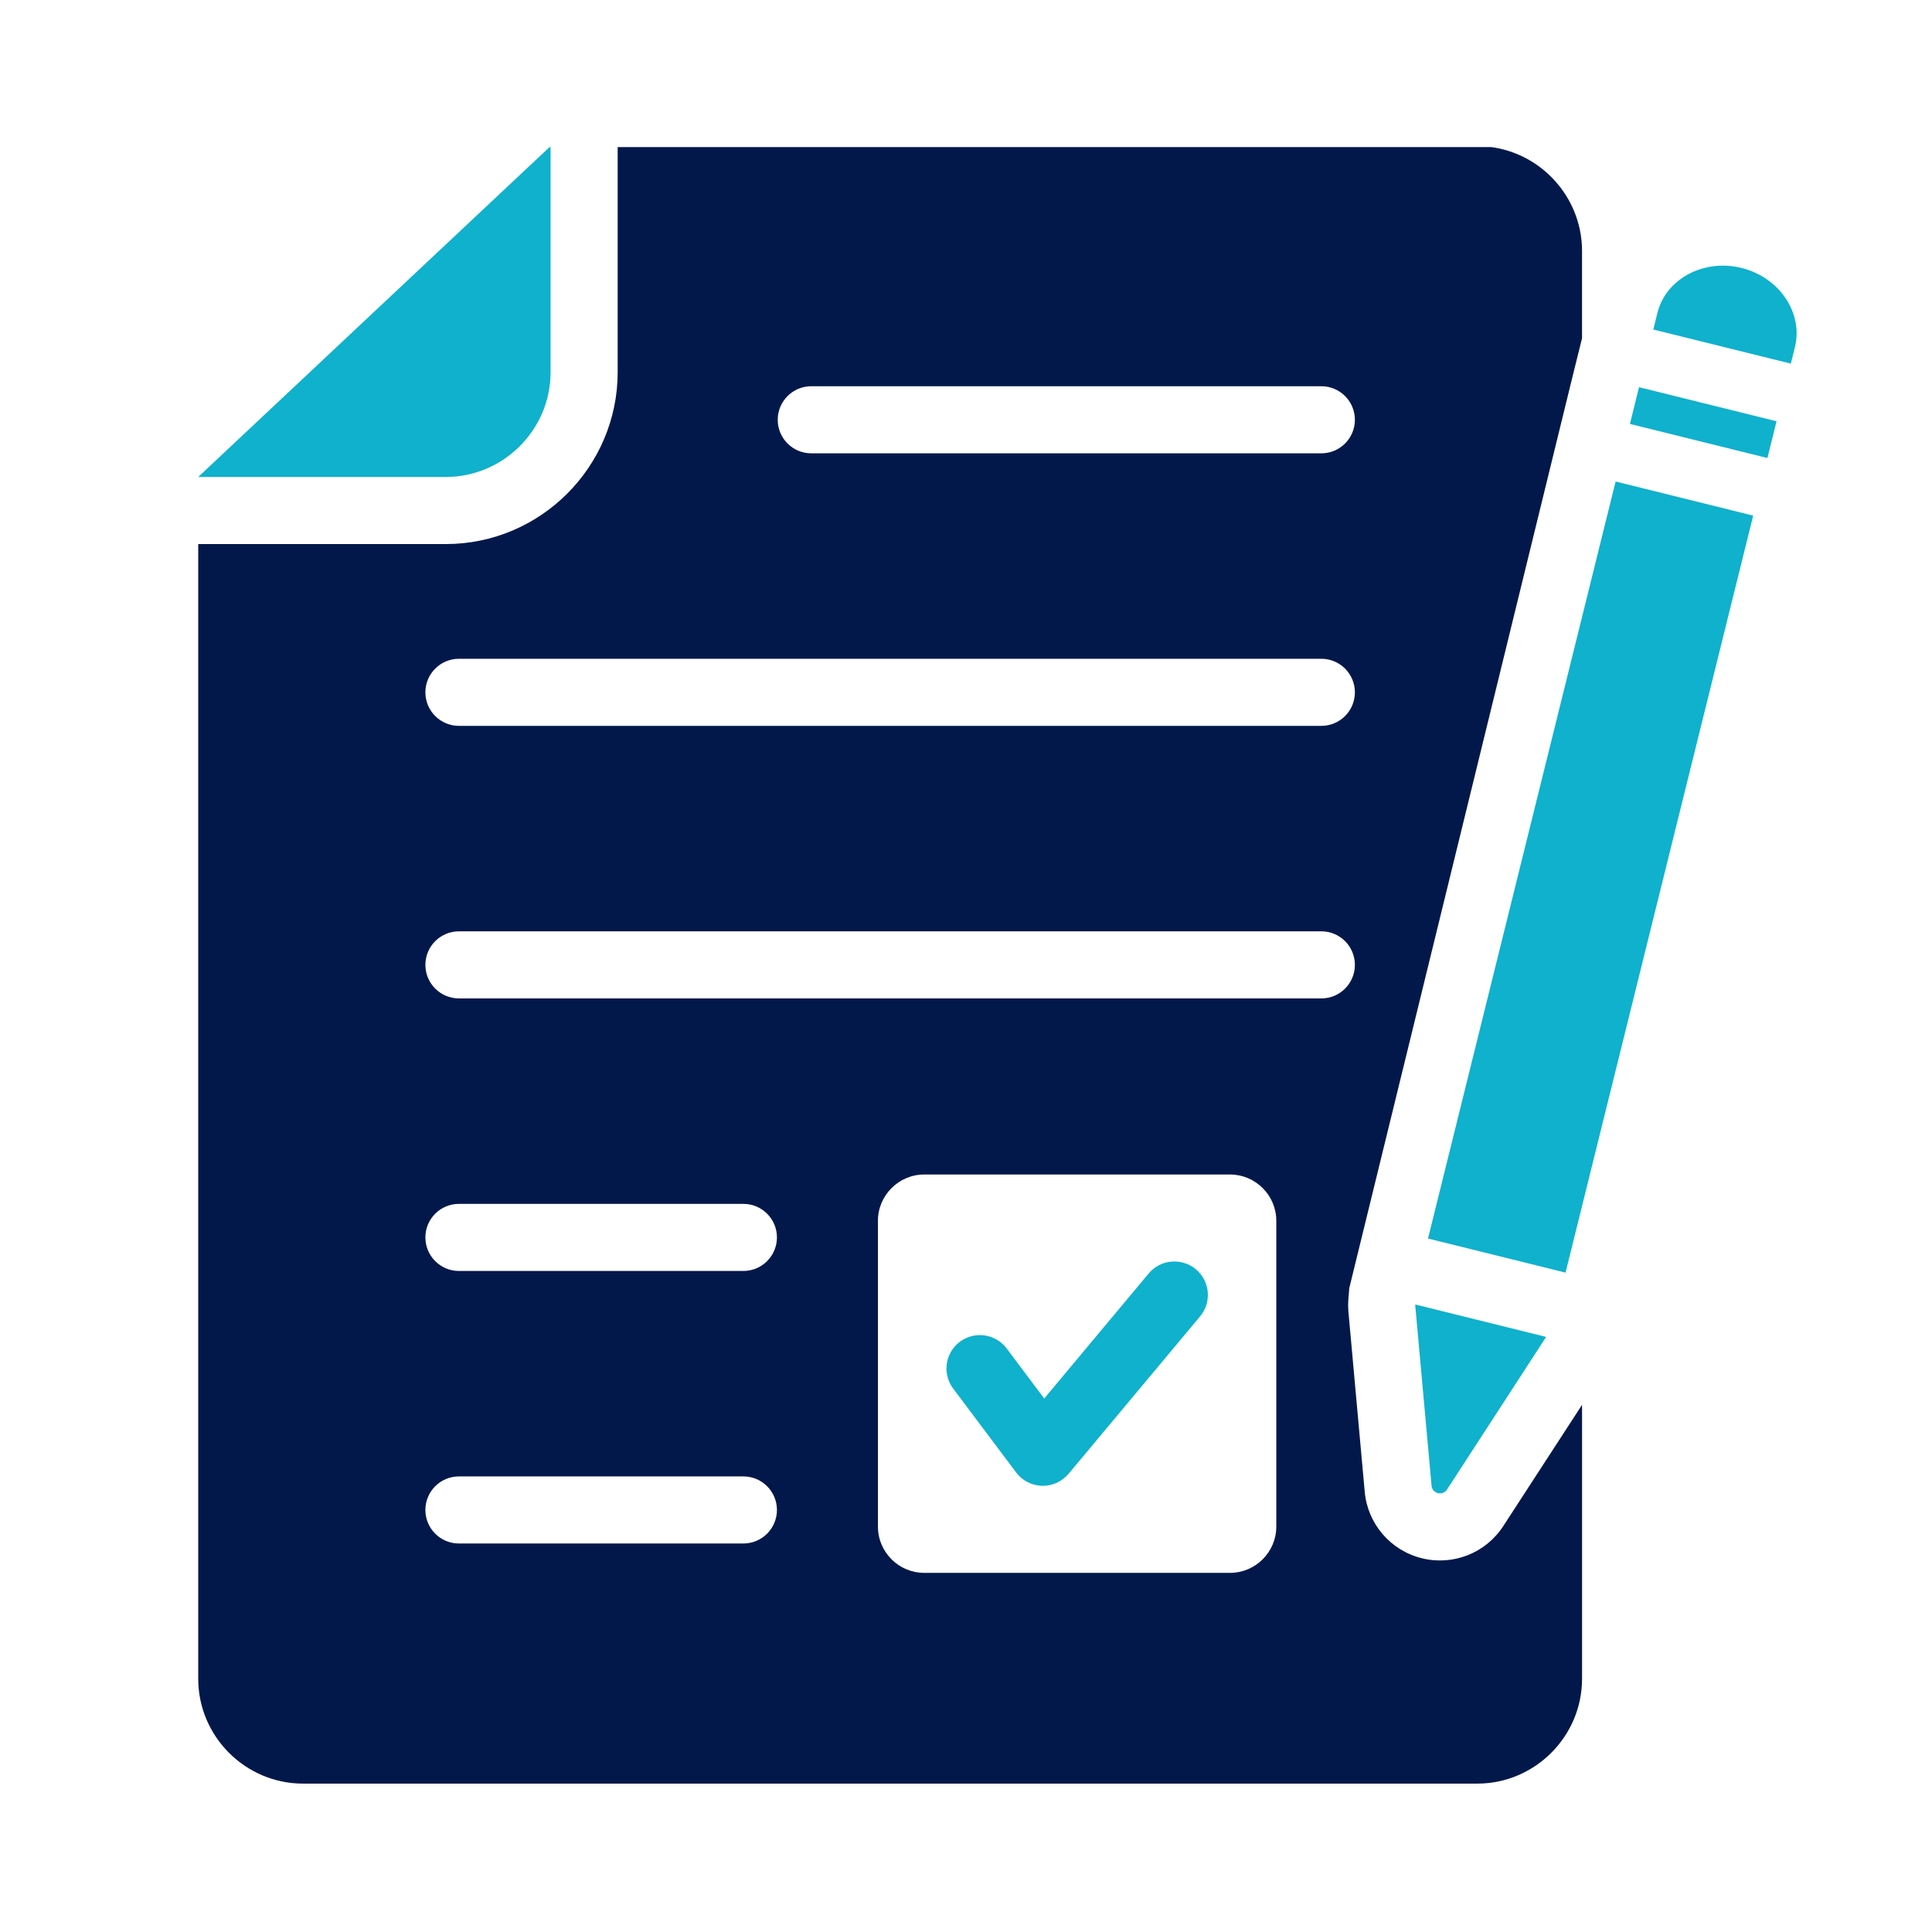
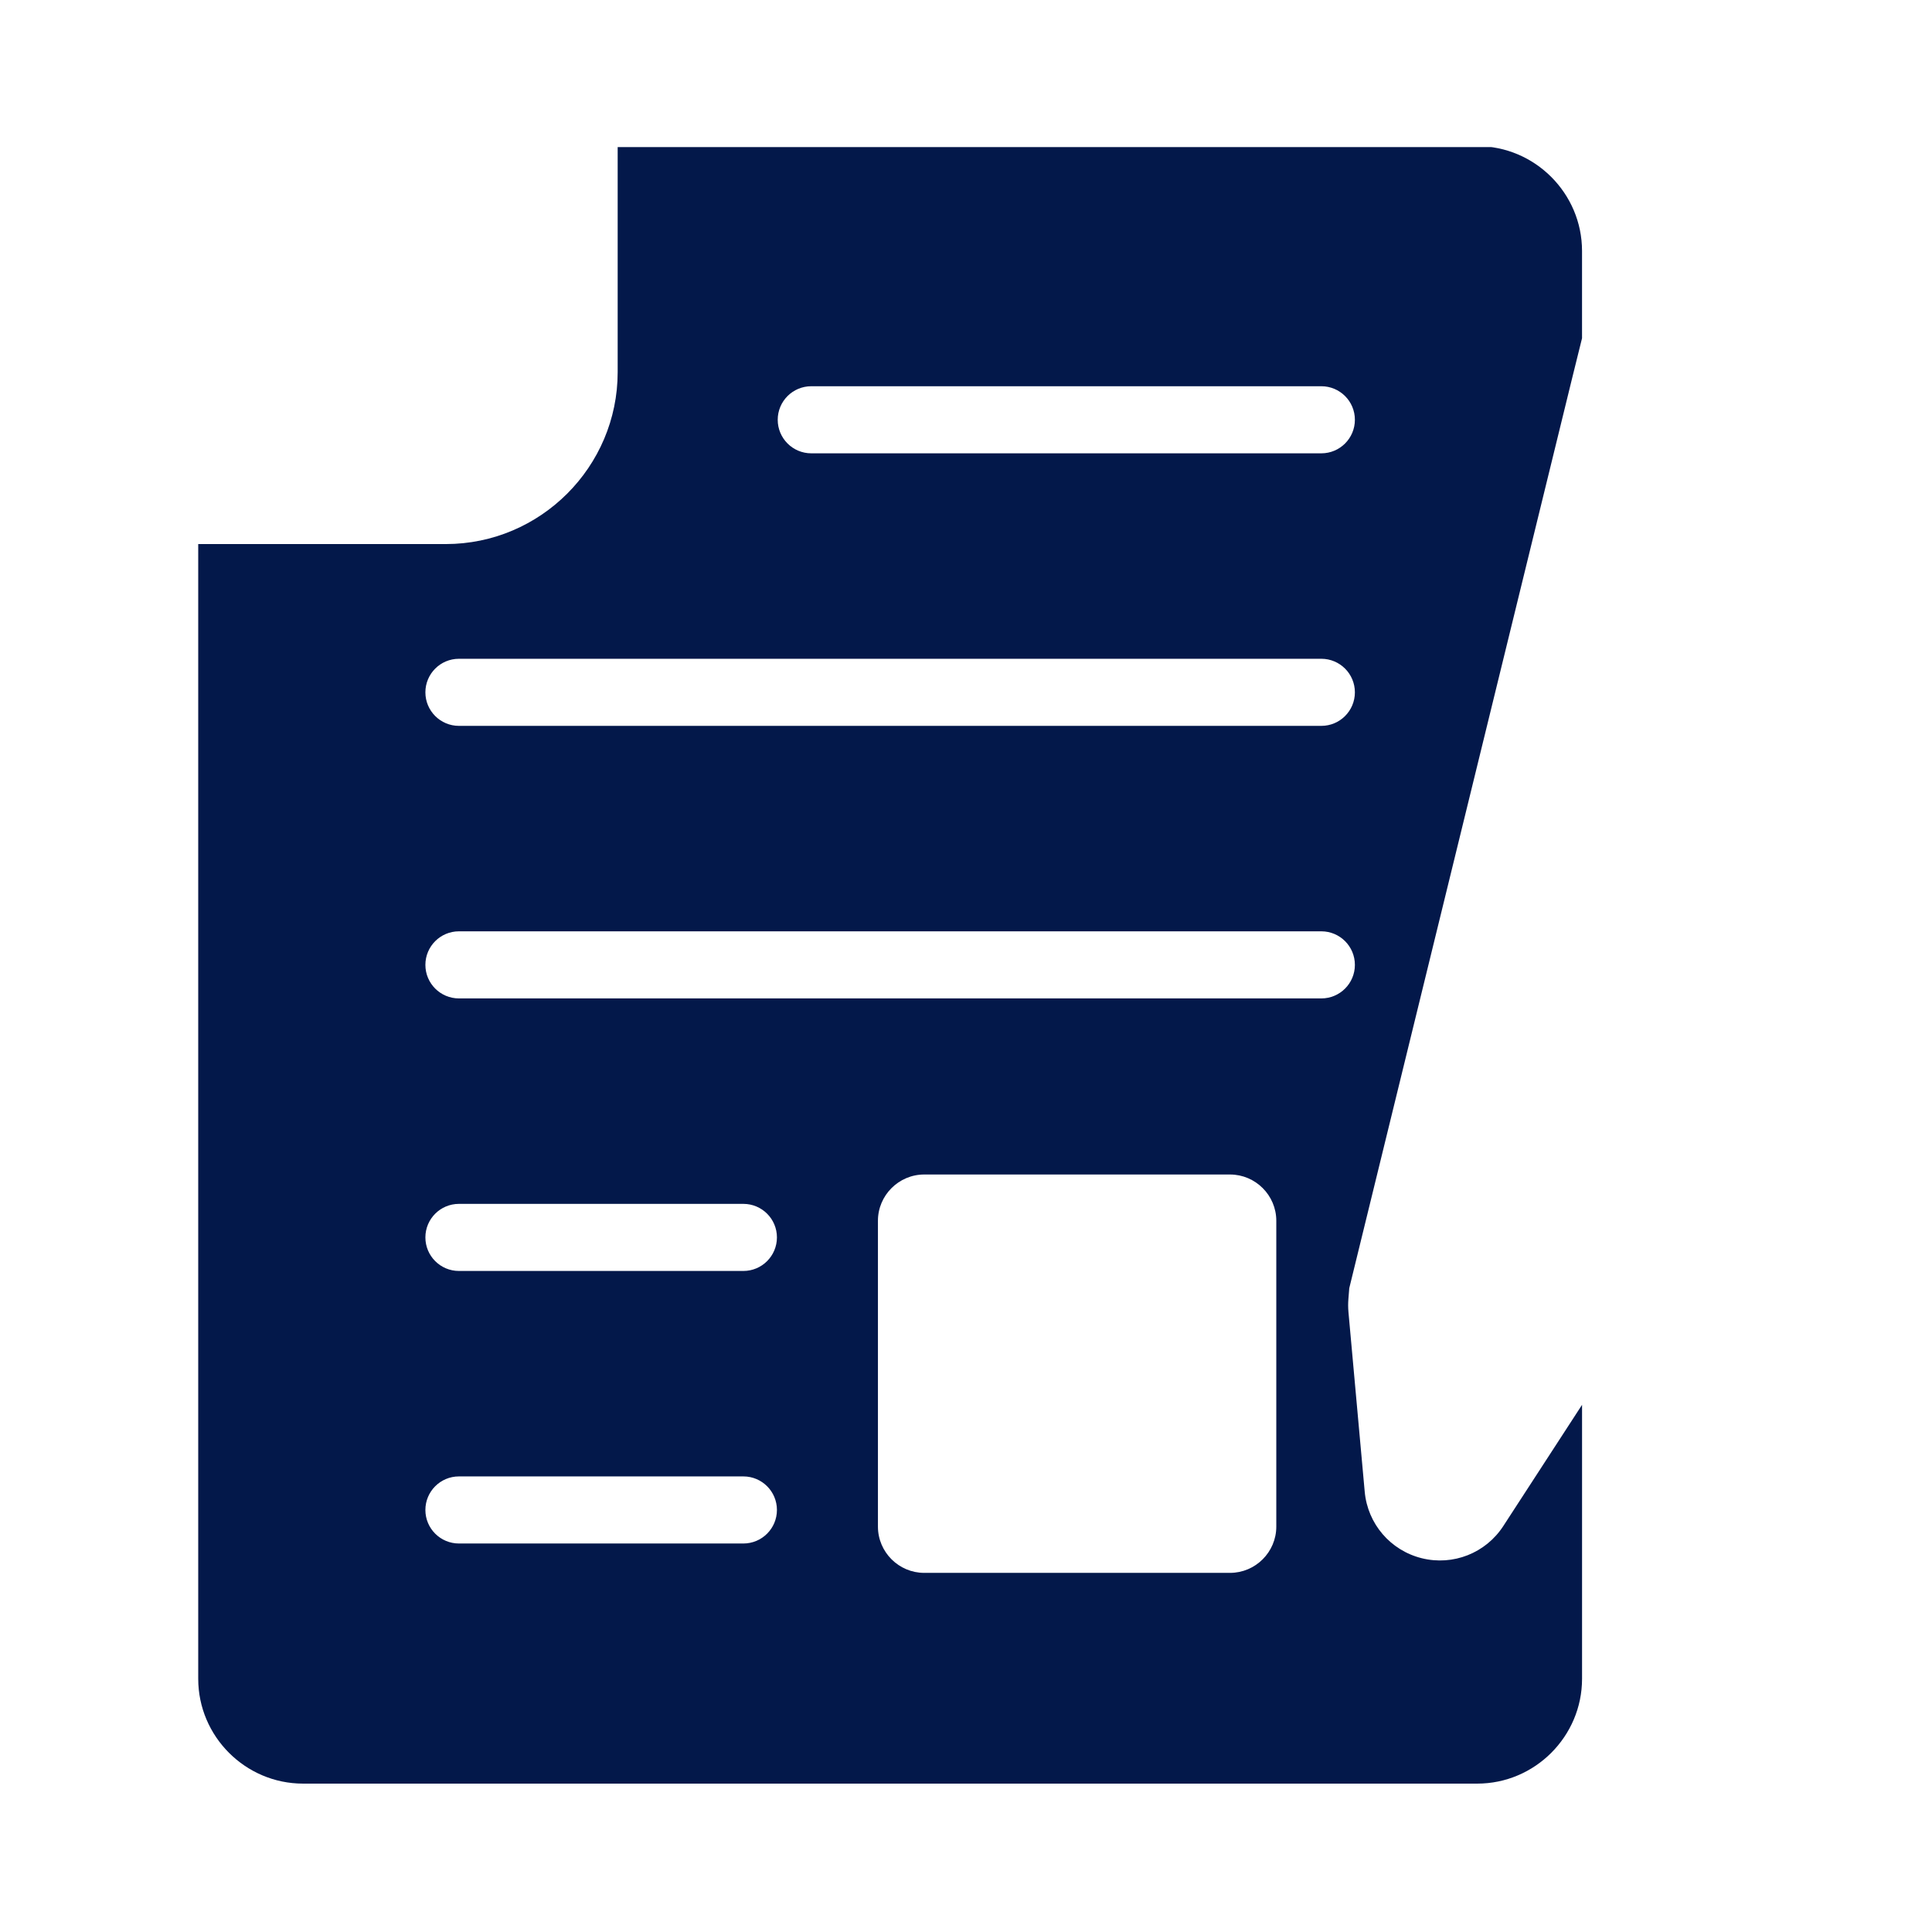
<svg xmlns="http://www.w3.org/2000/svg" width="1024" zoomAndPan="magnify" viewBox="0 0 768 768" height="1024" preserveAspectRatio="xMidYMid meet" version="1.0">
  <defs>
    <clipPath id="4138fdd1c5">
      <path d="M 78 58.48 L 629 58.48 L 629 709.48 L 78 709.48 Z M 78 58.48 " clip-rule="nonzero" />
    </clipPath>
    <clipPath id="9a4dc59dda">
-       <path d="M 78 58.48 L 715 58.48 L 715 594 L 78 594 Z M 78 58.48 " clip-rule="nonzero" />
-     </clipPath>
+       </clipPath>
  </defs>
  <g clip-path="url(#4138fdd1c5)">
    <path fill="#03184a" d="M 367.398 466.883 L 488.941 466.883 C 499.07 466.883 507.348 475.152 507.348 485.273 L 507.348 606.852 C 507.348 616.973 499.07 625.242 488.941 625.242 L 367.398 625.242 C 357.27 625.242 348.992 616.973 348.992 606.852 L 348.992 485.273 C 348.992 475.164 357.27 466.883 367.398 466.883 Z M 295.5 505.227 L 182.434 505.227 C 175.07 505.227 169.098 499.254 169.098 491.891 C 169.098 484.527 175.07 478.559 182.434 478.559 L 295.508 478.559 C 302.871 478.559 308.844 484.527 308.844 491.891 C 308.832 499.254 302.871 505.227 295.5 505.227 Z M 295.5 613.566 L 182.434 613.566 C 175.07 613.566 169.098 607.598 169.098 600.234 C 169.098 592.871 175.07 586.898 182.434 586.898 L 295.508 586.898 C 302.871 586.898 308.844 592.871 308.844 600.234 C 308.832 607.598 302.871 613.566 295.5 613.566 Z M 245.535 58.086 L 245.535 147.938 C 245.535 185.582 214.832 216.273 177.191 216.273 L 78.797 216.273 L 78.797 667.348 C 78.797 690.266 97.547 709.016 120.473 709.016 L 587.215 709.016 C 610.141 709.016 628.891 690.266 628.891 667.348 L 628.891 558.434 L 597.578 606.637 C 590.594 617.387 577.633 622.504 565.188 619.422 C 552.742 616.344 543.656 605.758 542.496 592.988 L 536.031 521.562 C 535.879 519.855 535.871 518.141 536.004 516.434 L 536.355 512.062 L 624.914 150.473 L 628.883 134.453 L 628.883 99.762 C 628.883 76.848 610.133 58.086 587.207 58.086 Z M 322.492 180.203 C 315.129 180.203 309.156 174.23 309.156 166.867 C 309.156 159.504 315.129 153.535 322.492 153.535 L 525.254 153.535 C 532.617 153.535 538.59 159.504 538.59 166.867 C 538.59 174.23 532.617 180.203 525.254 180.203 Z M 182.434 288.543 C 175.07 288.543 169.098 282.574 169.098 275.211 C 169.098 267.848 175.07 261.875 182.434 261.875 L 525.254 261.875 C 532.617 261.875 538.59 267.848 538.59 275.211 C 538.59 282.574 532.617 288.543 525.254 288.543 Z M 182.434 396.887 C 175.07 396.887 169.098 390.914 169.098 383.551 C 169.098 376.188 175.07 370.215 182.434 370.215 L 525.254 370.215 C 532.617 370.215 538.59 376.188 538.59 383.551 C 538.59 390.914 532.617 396.887 525.254 396.887 Z M 182.434 396.887 " fill-opacity="1" fill-rule="evenodd" />
  </g>
  <g clip-path="url(#9a4dc59dda)">
    <path fill="#0fb1cc" d="M 424.734 585.895 Z M 642.234 191.41 L 567.656 492.332 L 622.328 505.883 L 696.914 204.969 Z M 657.215 130.996 L 711.883 144.543 L 713.508 137.98 C 716.875 124.402 707.328 110.242 692.289 106.516 C 677.258 102.789 662.195 110.844 658.84 124.43 Z M 649.348 168.863 L 672.309 174.555 L 673.734 174.914 L 676.762 175.66 L 678.191 176.02 L 701.152 181.711 L 702.578 182.062 L 704.754 173.289 L 706.199 167.461 L 704.77 167.109 L 681.809 161.418 L 680.383 161.066 L 677.355 160.312 L 675.926 159.965 L 652.965 154.27 L 651.539 153.918 L 649.363 162.691 L 647.918 168.52 Z M 614.559 531.43 L 562.594 518.555 C 562.574 518.75 562.586 518.949 562.602 519.156 L 566.059 557.348 L 569.066 590.582 C 569.203 592.027 570.191 593.184 571.602 593.535 C 573.008 593.883 574.418 593.328 575.211 592.105 L 593.387 564.125 L 614.273 531.961 Z M 177.191 189.605 C 200.105 189.605 218.863 170.855 218.863 147.938 L 218.863 58.086 L 78.797 189.605 Z M 456.613 506.234 L 415.09 555.938 L 400.168 536.035 C 395.766 530.172 387.441 528.98 381.543 533.379 C 375.688 537.777 374.492 546.102 378.902 551.977 L 403.922 585.316 C 408.32 591.184 416.645 592.375 422.5 587.977 C 423.336 587.348 424.09 586.648 424.746 585.891 L 477.016 523.32 C 481.773 517.684 481.02 509.285 475.391 504.57 C 469.699 499.848 461.328 500.594 456.613 506.234 Z M 456.613 506.234 " fill-opacity="1" fill-rule="evenodd" />
  </g>
</svg>